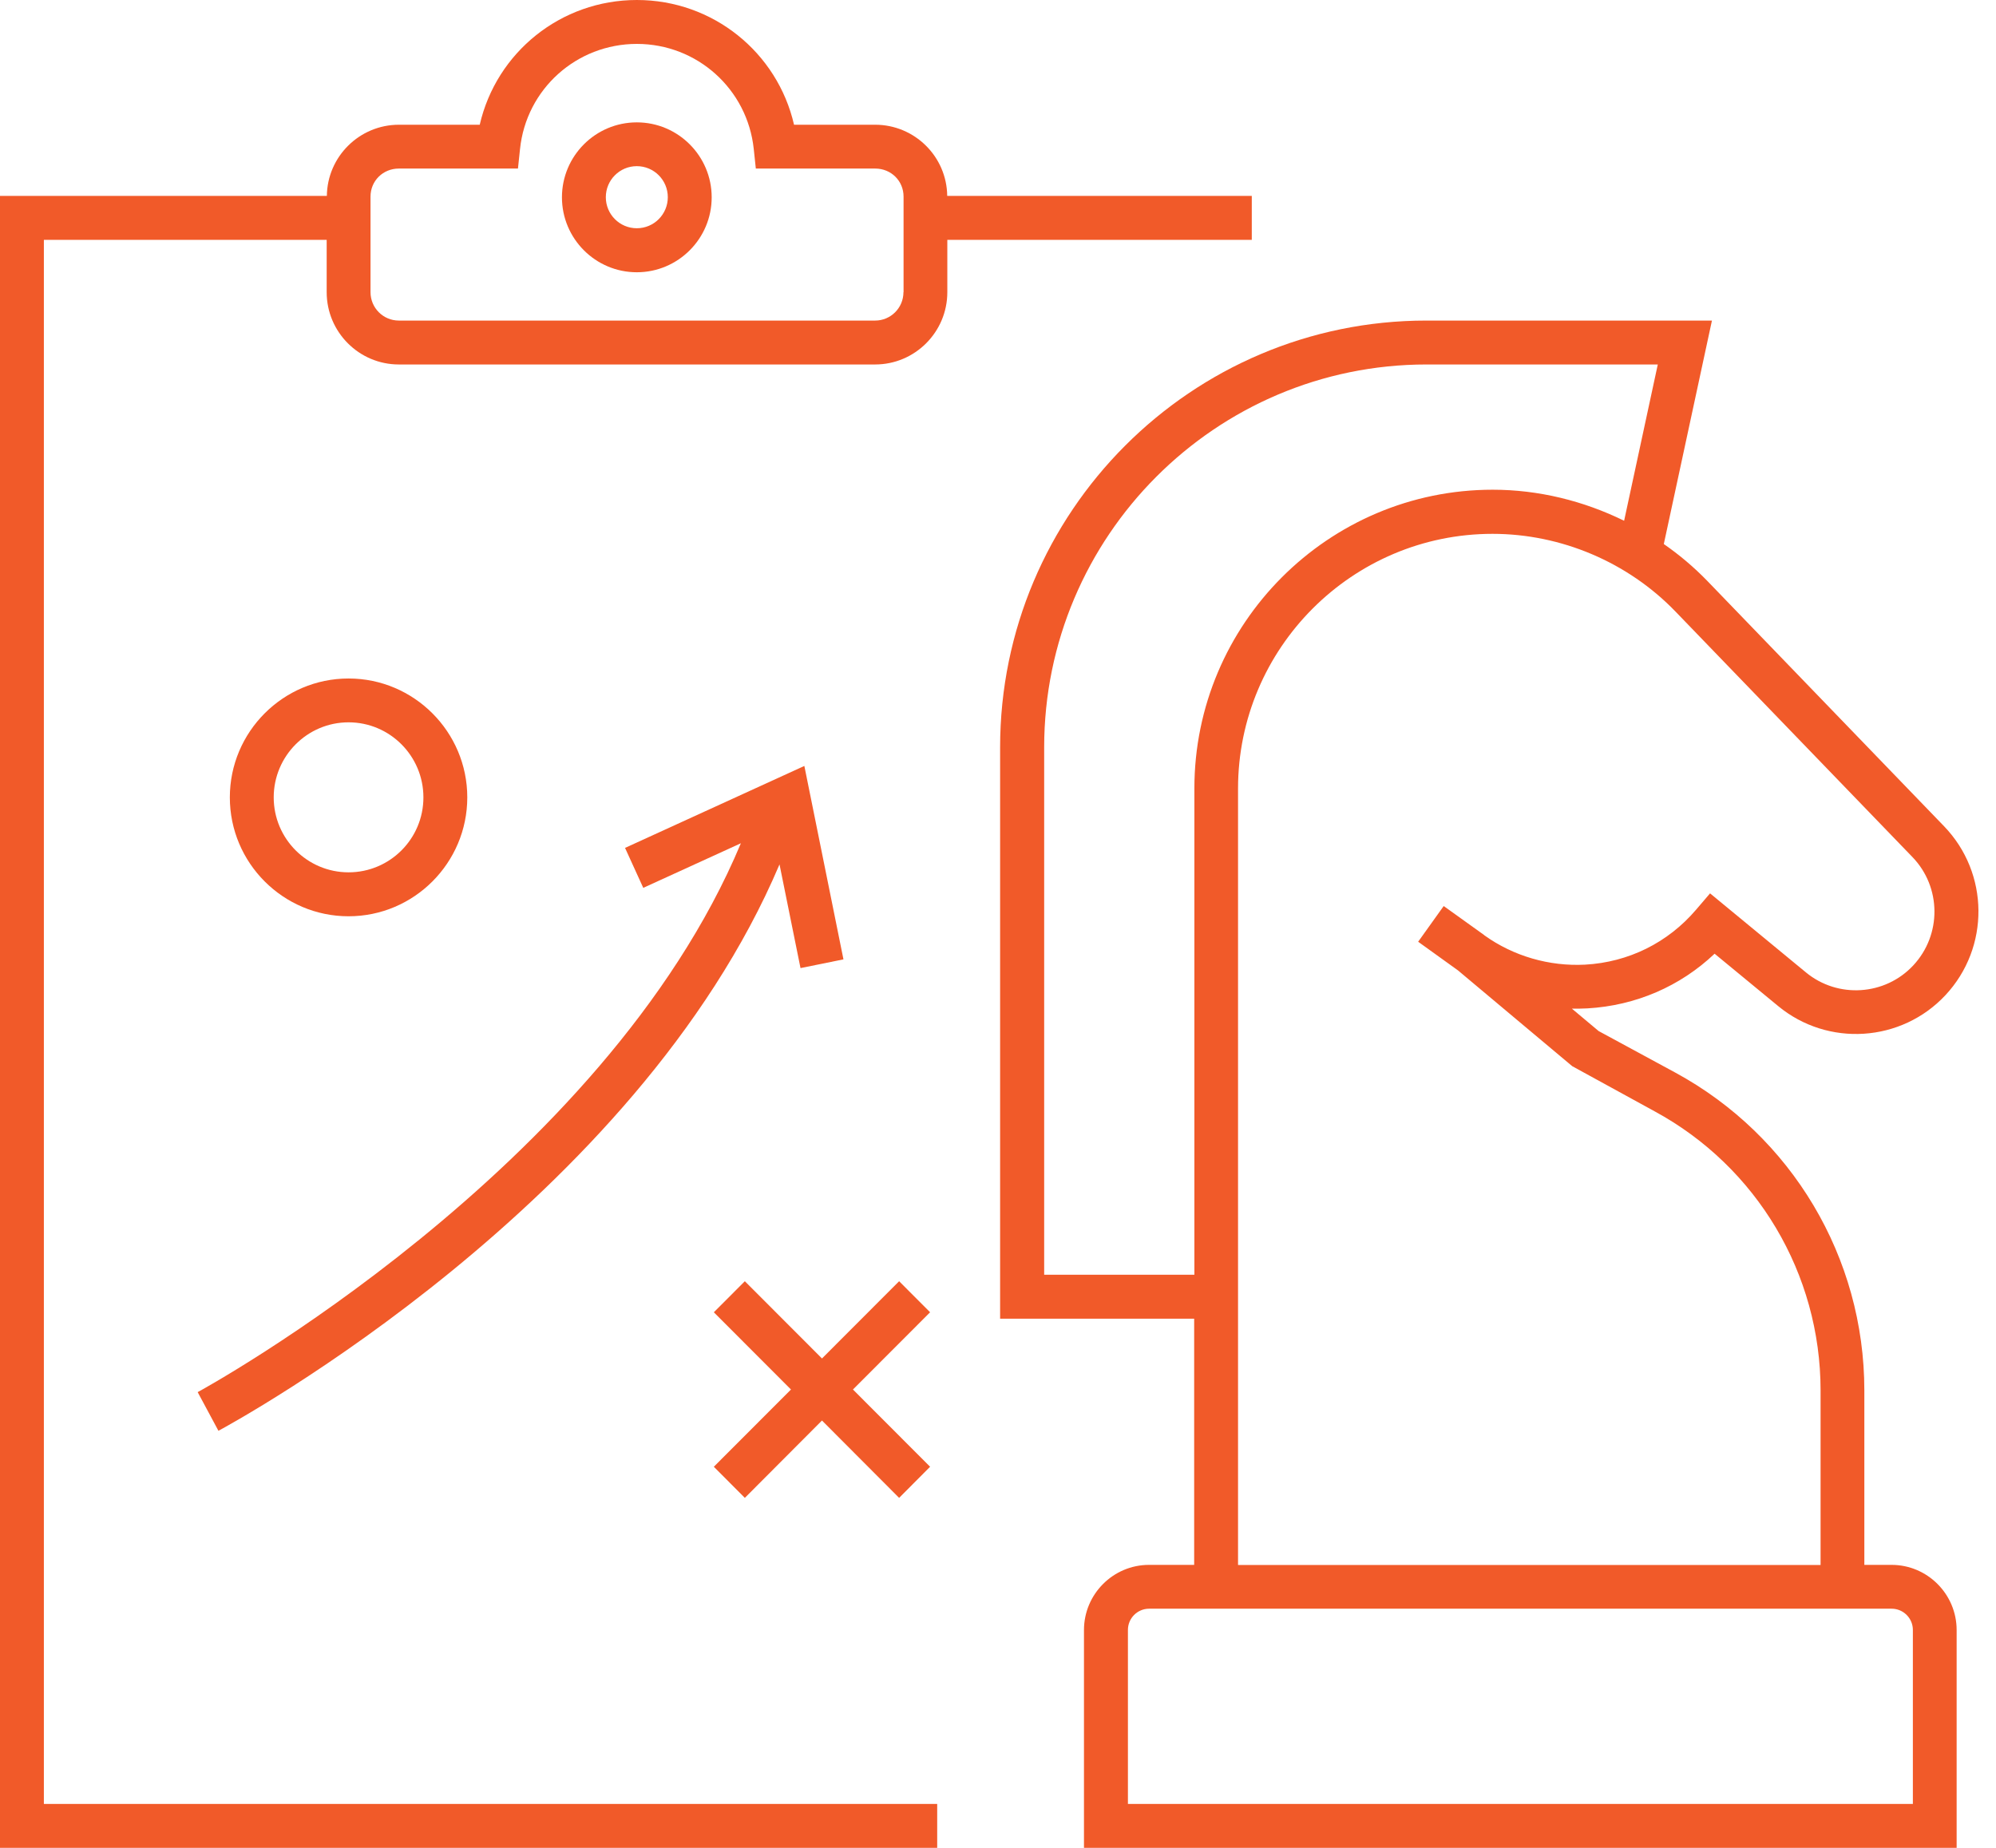
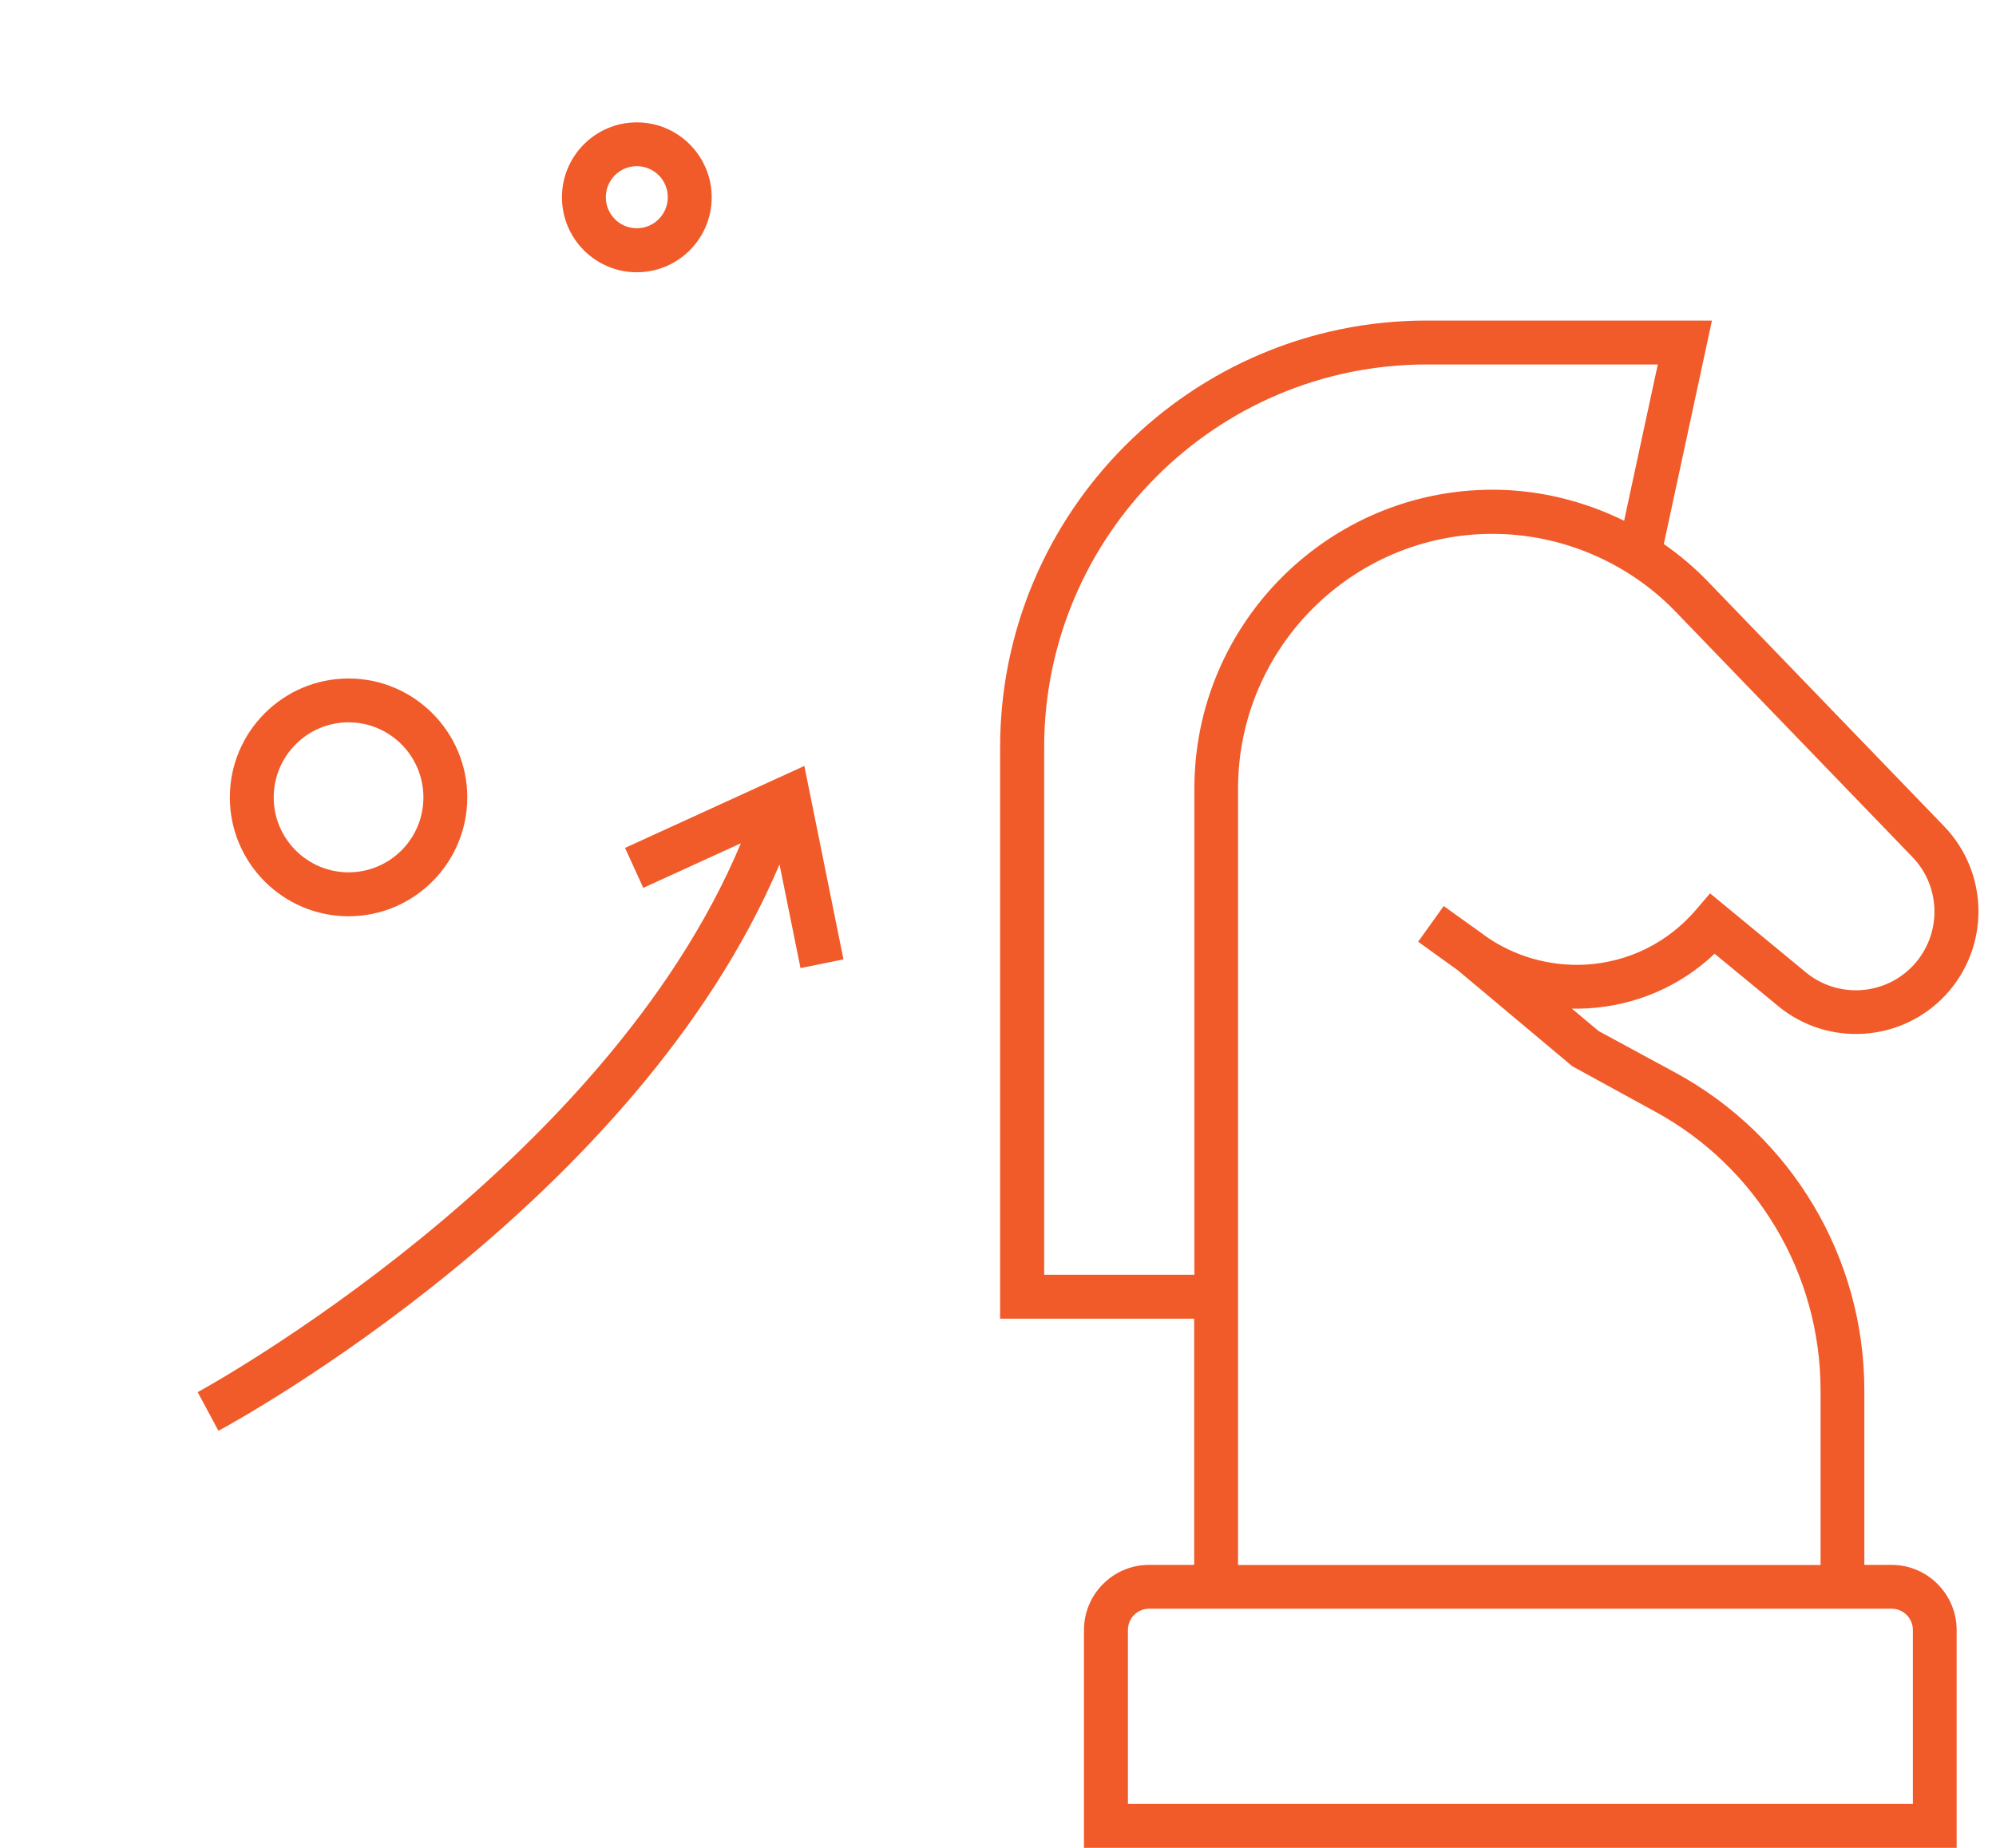
<svg xmlns="http://www.w3.org/2000/svg" width="54" height="50" viewBox="0 0 54 50" fill="none">
  <path d="M46.387 25.806L48.107 27.223C49.452 28.334 51.44 28.205 52.632 26.928C53.837 25.637 53.821 23.628 52.594 22.356L46.187 15.716C45.828 15.346 45.434 15.013 45.013 14.721L46.315 8.674H38.589C32.23 8.674 27.057 13.854 27.057 20.223V35.682H32.307V42.343H31.086C30.116 42.343 29.326 43.135 29.326 44.106V50H52.935V44.106C52.935 43.135 52.144 42.343 51.175 42.343H50.438V37.622C50.438 34.029 48.477 30.735 45.324 29.023L43.25 27.899L42.527 27.293C42.666 27.293 42.808 27.293 42.95 27.285C44.252 27.209 45.453 26.692 46.387 25.806ZM28.249 34.493V20.223C28.249 14.512 32.889 9.862 38.595 9.862H44.85L43.939 14.091C42.838 13.551 41.624 13.251 40.384 13.251C35.934 13.251 32.313 16.878 32.313 21.334V34.493H28.249ZM51.177 43.529C51.493 43.529 51.751 43.787 51.751 44.103V48.812H30.515V44.103C30.515 43.787 30.772 43.529 31.088 43.529H51.175H51.177ZM40.154 25.302L39.058 24.516L38.367 25.482L39.444 26.257L42.535 28.849L44.761 30.069C47.534 31.572 49.254 34.467 49.254 37.624V42.346H33.494V21.34C33.494 17.538 36.583 14.445 40.379 14.445C42.235 14.445 44.041 15.212 45.329 16.548L51.737 23.188C52.525 24.003 52.535 25.294 51.761 26.123C50.998 26.941 49.72 27.024 48.857 26.311L46.264 24.173L45.886 24.615C45.123 25.509 44.057 26.037 42.883 26.102C41.914 26.152 40.944 25.873 40.154 25.305V25.302Z" fill="#F15A29" />
-   <path d="M33.864 5.301H25.626C25.615 4.236 24.745 3.375 23.676 3.375H21.482C21.032 1.419 19.288 0 17.23 0C15.173 0 13.429 1.417 12.979 3.375H10.793C9.724 3.375 8.854 4.239 8.843 5.301H0V50H25.355V48.812H1.187V6.49H8.838V7.906C8.838 8.985 9.714 9.862 10.79 9.862H23.676C24.753 9.862 25.629 8.985 25.629 7.906V6.49H33.866V5.301H33.864ZM24.442 7.906C24.442 8.33 24.099 8.674 23.676 8.674H10.79C10.367 8.674 10.024 8.33 10.024 7.906V5.32C10.024 4.893 10.362 4.561 10.79 4.561H14.013L14.069 4.03C14.238 2.409 15.599 1.188 17.23 1.188C18.862 1.188 20.22 2.412 20.392 4.03L20.448 4.561H23.679C24.107 4.561 24.445 4.893 24.445 5.32V7.906H24.442Z" fill="#F15A29" />
  <path d="M17.228 3.311C16.111 3.311 15.203 4.22 15.203 5.339C15.203 6.458 16.111 7.367 17.228 7.367C18.345 7.367 19.254 6.458 19.254 5.339C19.254 4.22 18.345 3.311 17.228 3.311ZM17.228 6.176C16.765 6.176 16.39 5.8 16.39 5.336C16.39 4.872 16.765 4.496 17.228 4.496C17.692 4.496 18.067 4.872 18.067 5.336C18.067 5.8 17.692 6.176 17.228 6.176Z" fill="#F15A29" />
-   <path d="M24.325 34.668L22.238 36.758L20.151 34.668L19.312 35.508L21.399 37.598L19.312 39.688L20.151 40.53L22.238 38.437L24.325 40.53L25.163 39.688L23.076 37.598L25.163 35.508L24.325 34.668Z" fill="#F15A29" />
  <path d="M12.642 21.576C12.642 19.803 11.2 18.359 9.43 18.359C7.659 18.359 6.218 19.803 6.218 21.576C6.218 23.349 7.659 24.793 9.43 24.793C11.2 24.793 12.642 23.349 12.642 21.576ZM7.405 21.576C7.405 20.457 8.313 19.545 9.43 19.545C10.547 19.545 11.455 20.455 11.455 21.576C11.455 22.698 10.547 23.604 9.43 23.604C8.313 23.604 7.405 22.695 7.405 21.576Z" fill="#F15A29" />
  <path d="M5.908 38.716C6.387 38.458 17.204 32.55 21.089 23.389L21.657 26.195L22.819 25.959L21.761 20.725L16.91 22.943L17.403 24.024L20.044 22.817C16.347 31.66 5.463 37.608 5.348 37.669L5.91 38.716H5.908Z" fill="#F15A29" />
</svg>